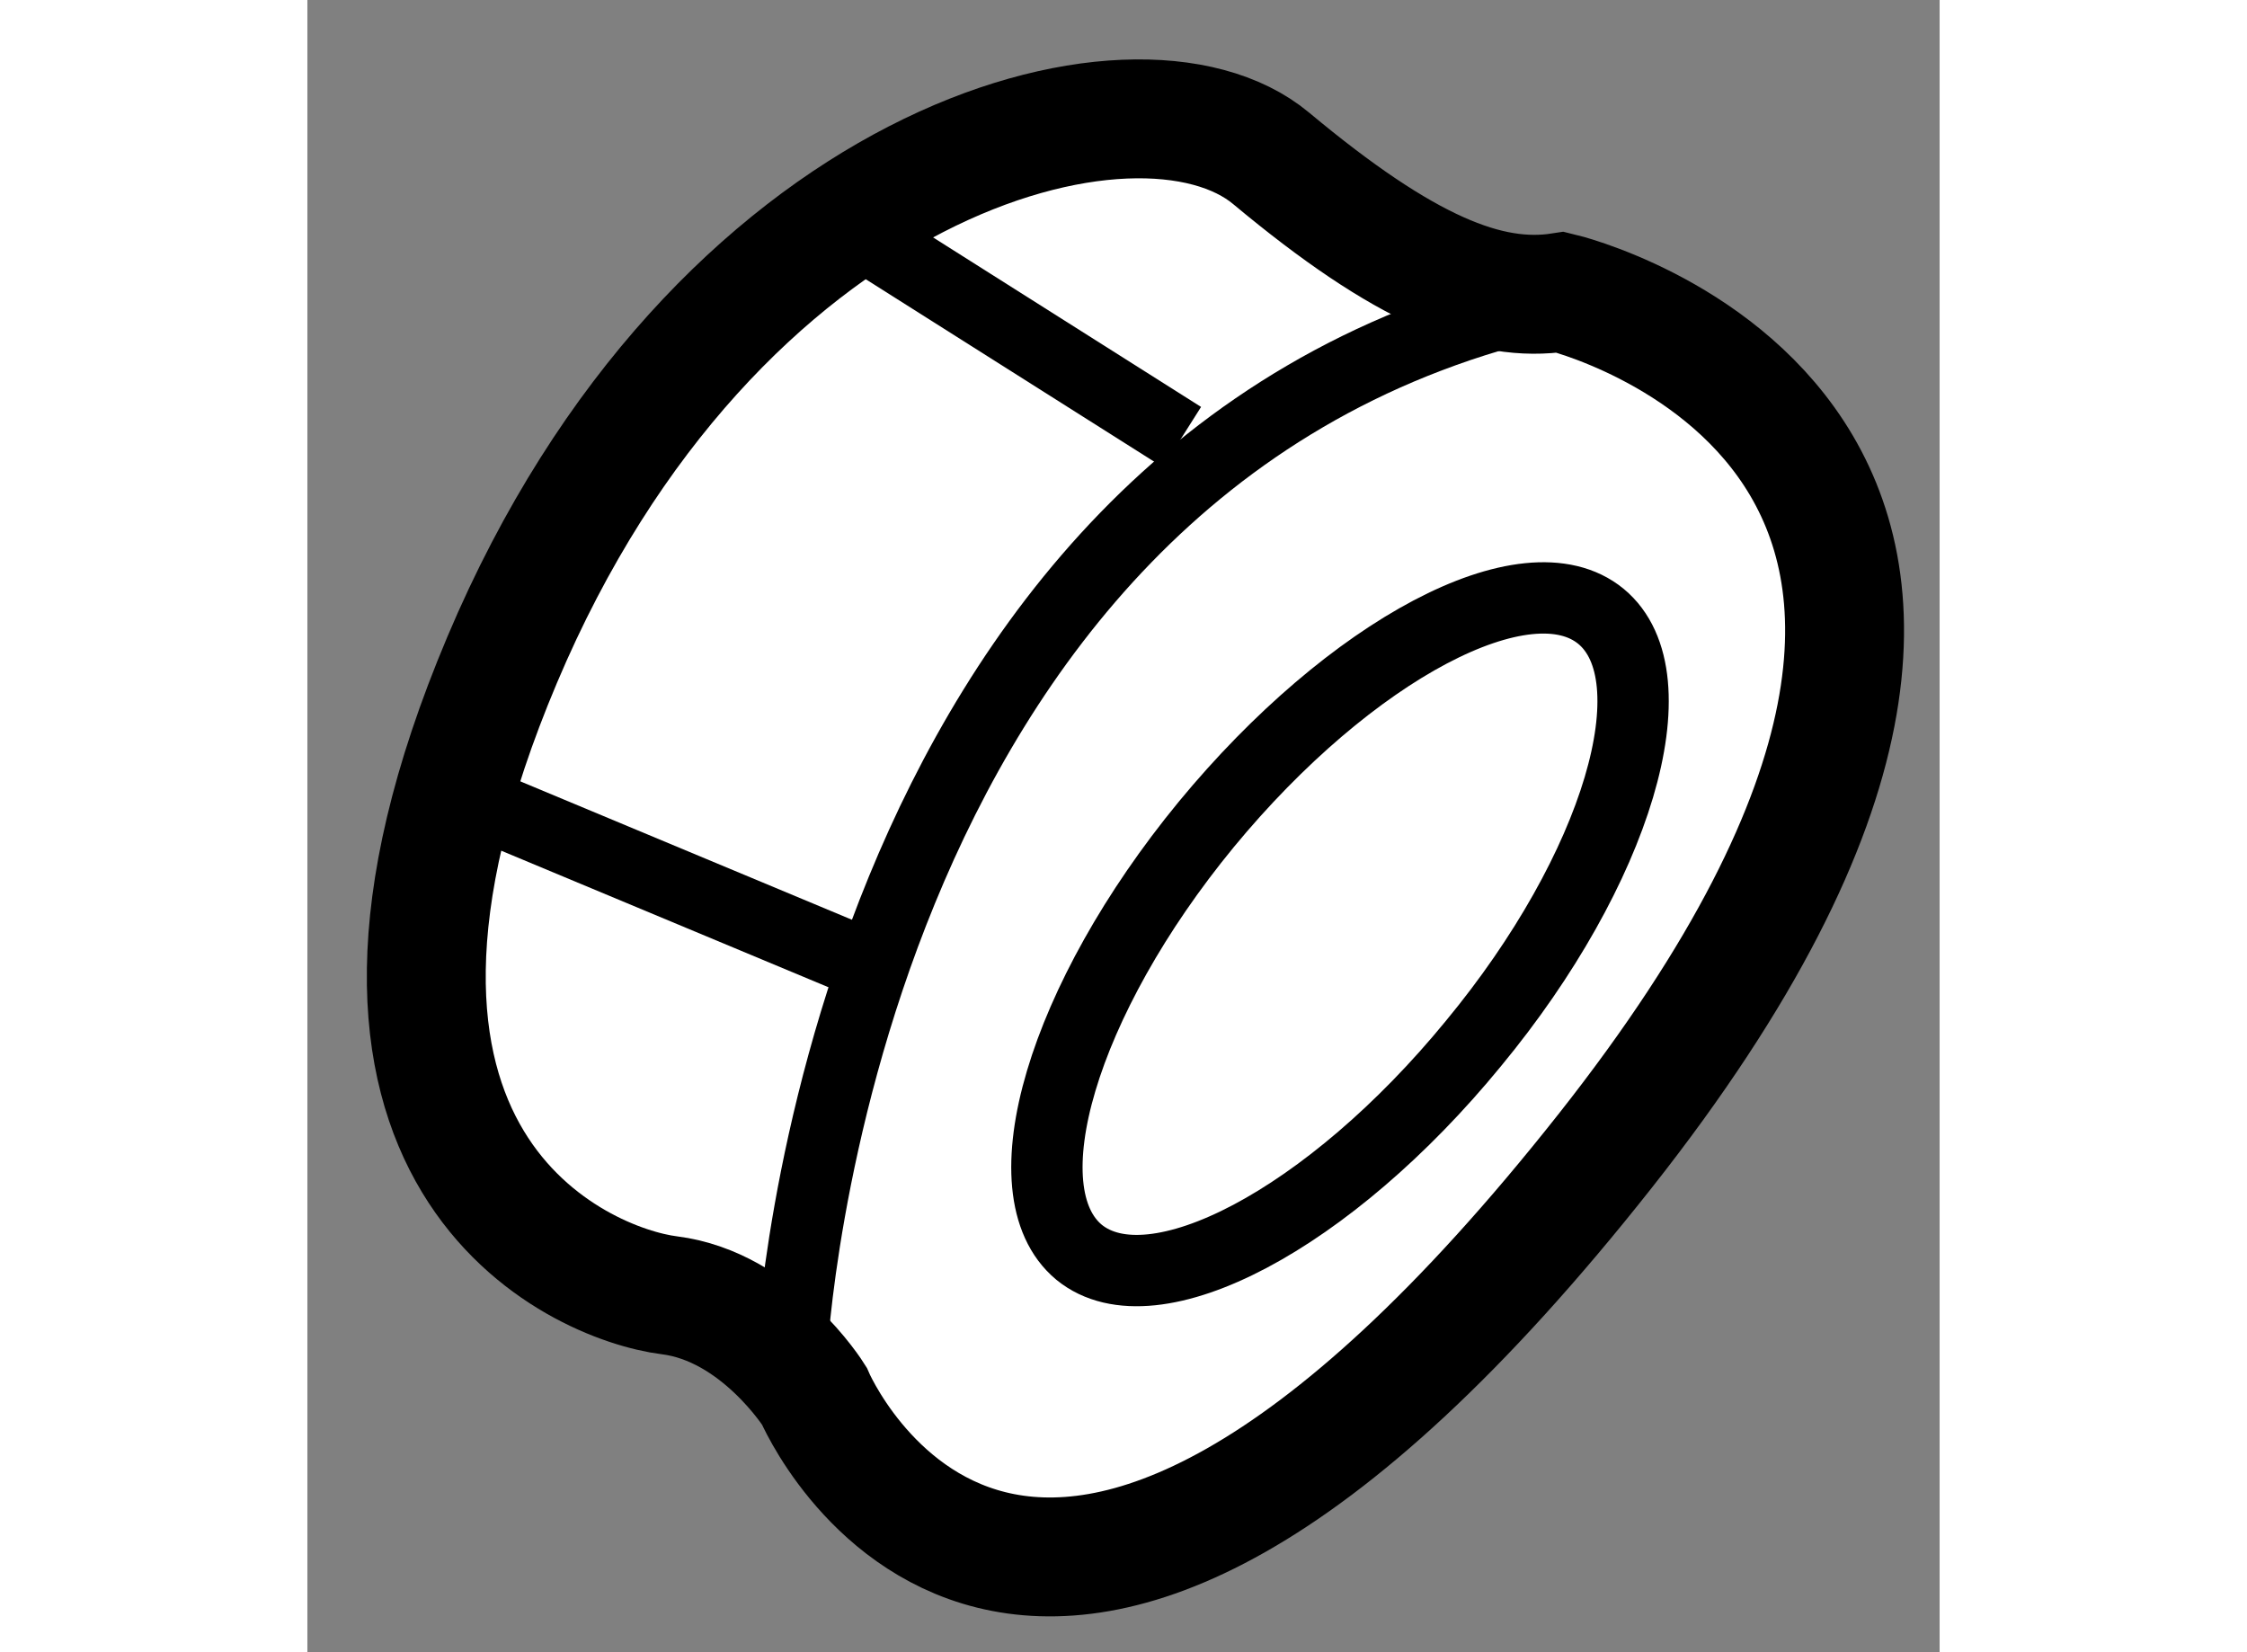
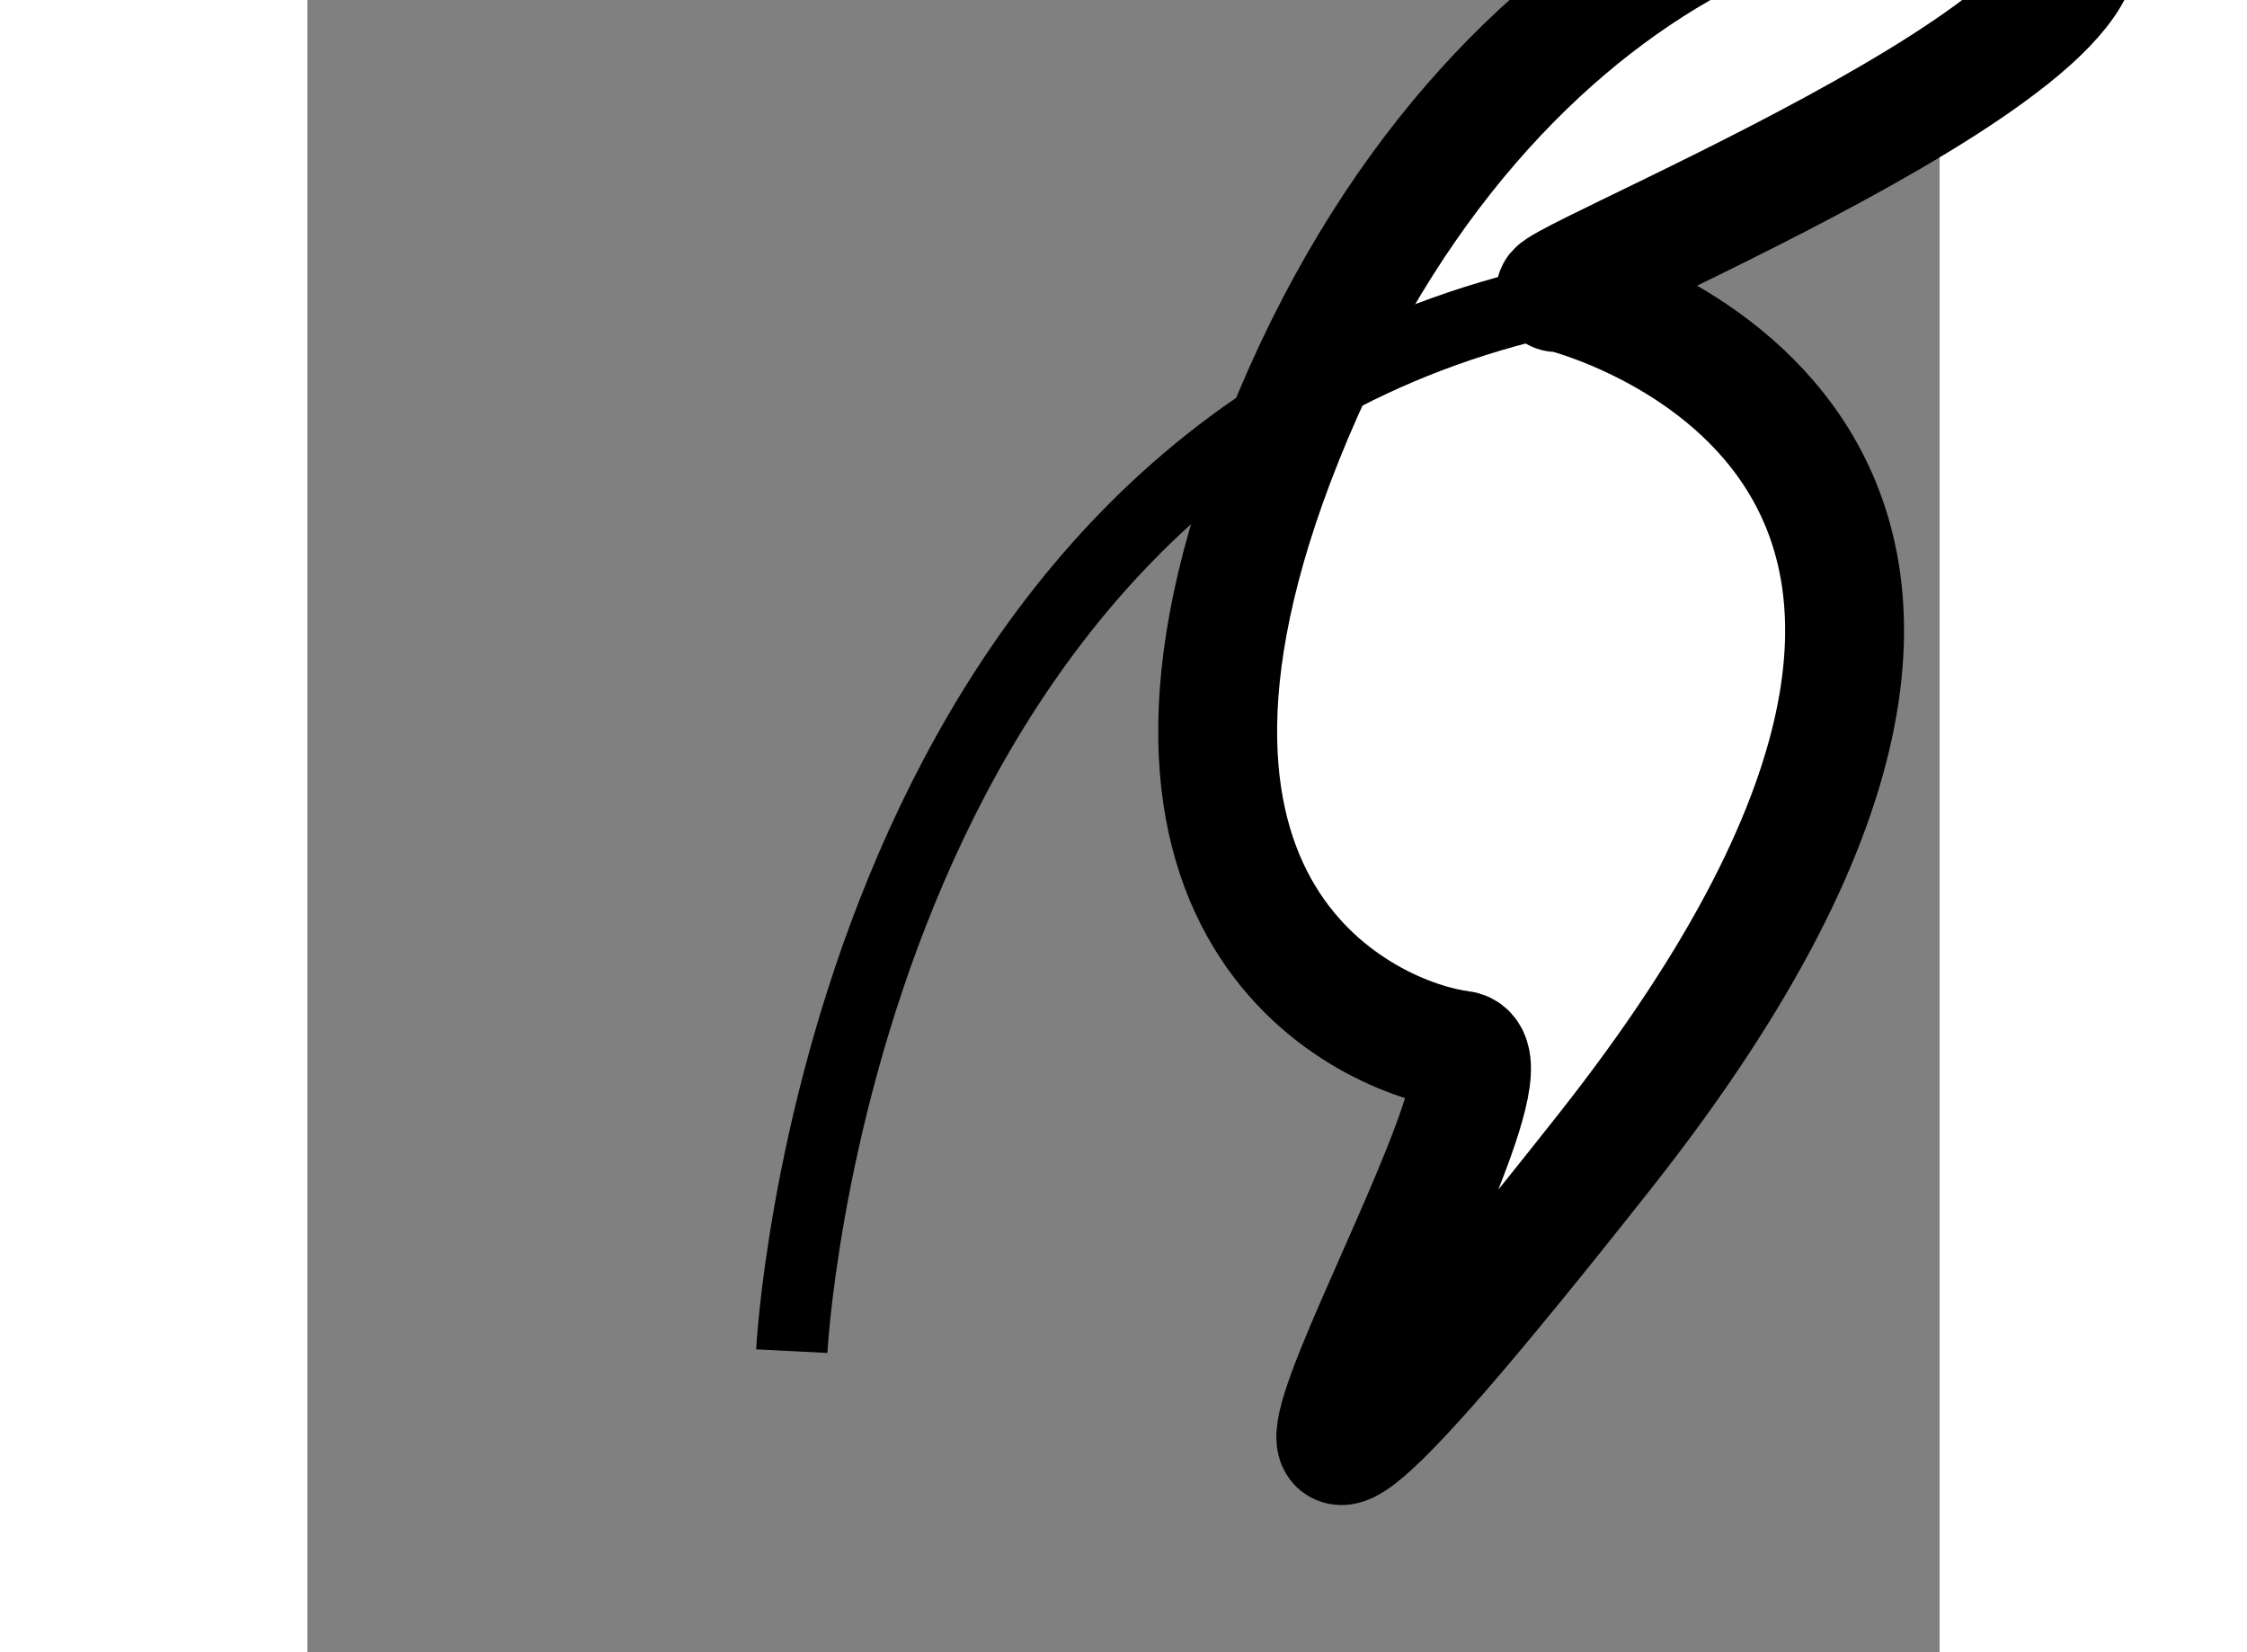
<svg xmlns="http://www.w3.org/2000/svg" version="1.1" x="0px" y="0px" width="244.8px" height="180px" viewBox="181.958 145.642 6.864 6.948" enable-background="new 0 0 244.8 180" xml:space="preserve">
  <rect x="181.958" y="145.642" width="6.864" height="6.948" fill="#808080" stroke="none" />
  <g>
-     <path fill="#FFFFFF" stroke="#000000" stroke-width="0.5" d="M187.229,146.871c0,0,2.555,0.609,0.188,3.609    c-2.45,3.105-3.328,1.031-3.328,1.031s-0.234-0.375-0.609-0.422s-1.594-0.563-0.703-2.672s2.672-2.578,3.234-2.109    S186.925,146.918,187.229,146.871z" />
+     <path fill="#FFFFFF" stroke="#000000" stroke-width="0.5" d="M187.229,146.871c0,0,2.555,0.609,0.188,3.609    s-0.234-0.375-0.609-0.422s-1.594-0.563-0.703-2.672s2.672-2.578,3.234-2.109    S186.925,146.918,187.229,146.871z" />
    <path fill="none" stroke="#000000" stroke-width="0.3" d="M183.995,151.324c0,0,0.188-3.703,3.141-4.406" />
-     <line fill="none" stroke="#000000" stroke-width="0.3" x1="182.589" y1="148.98" x2="184.276" y2="149.684" />
-     <line fill="none" stroke="#000000" stroke-width="0.3" x1="184.229" y1="146.59" x2="185.636" y2="147.48" />
-     <path fill="none" stroke="#000000" stroke-width="0.3" d="M185.738,149.109c-0.605,0.736-0.844,1.542-0.535,1.799    c0.311,0.254,1.054-0.14,1.658-0.877c0.607-0.734,0.846-1.541,0.537-1.797C187.088,147.979,186.345,148.373,185.738,149.109z" />
  </g>
</svg>